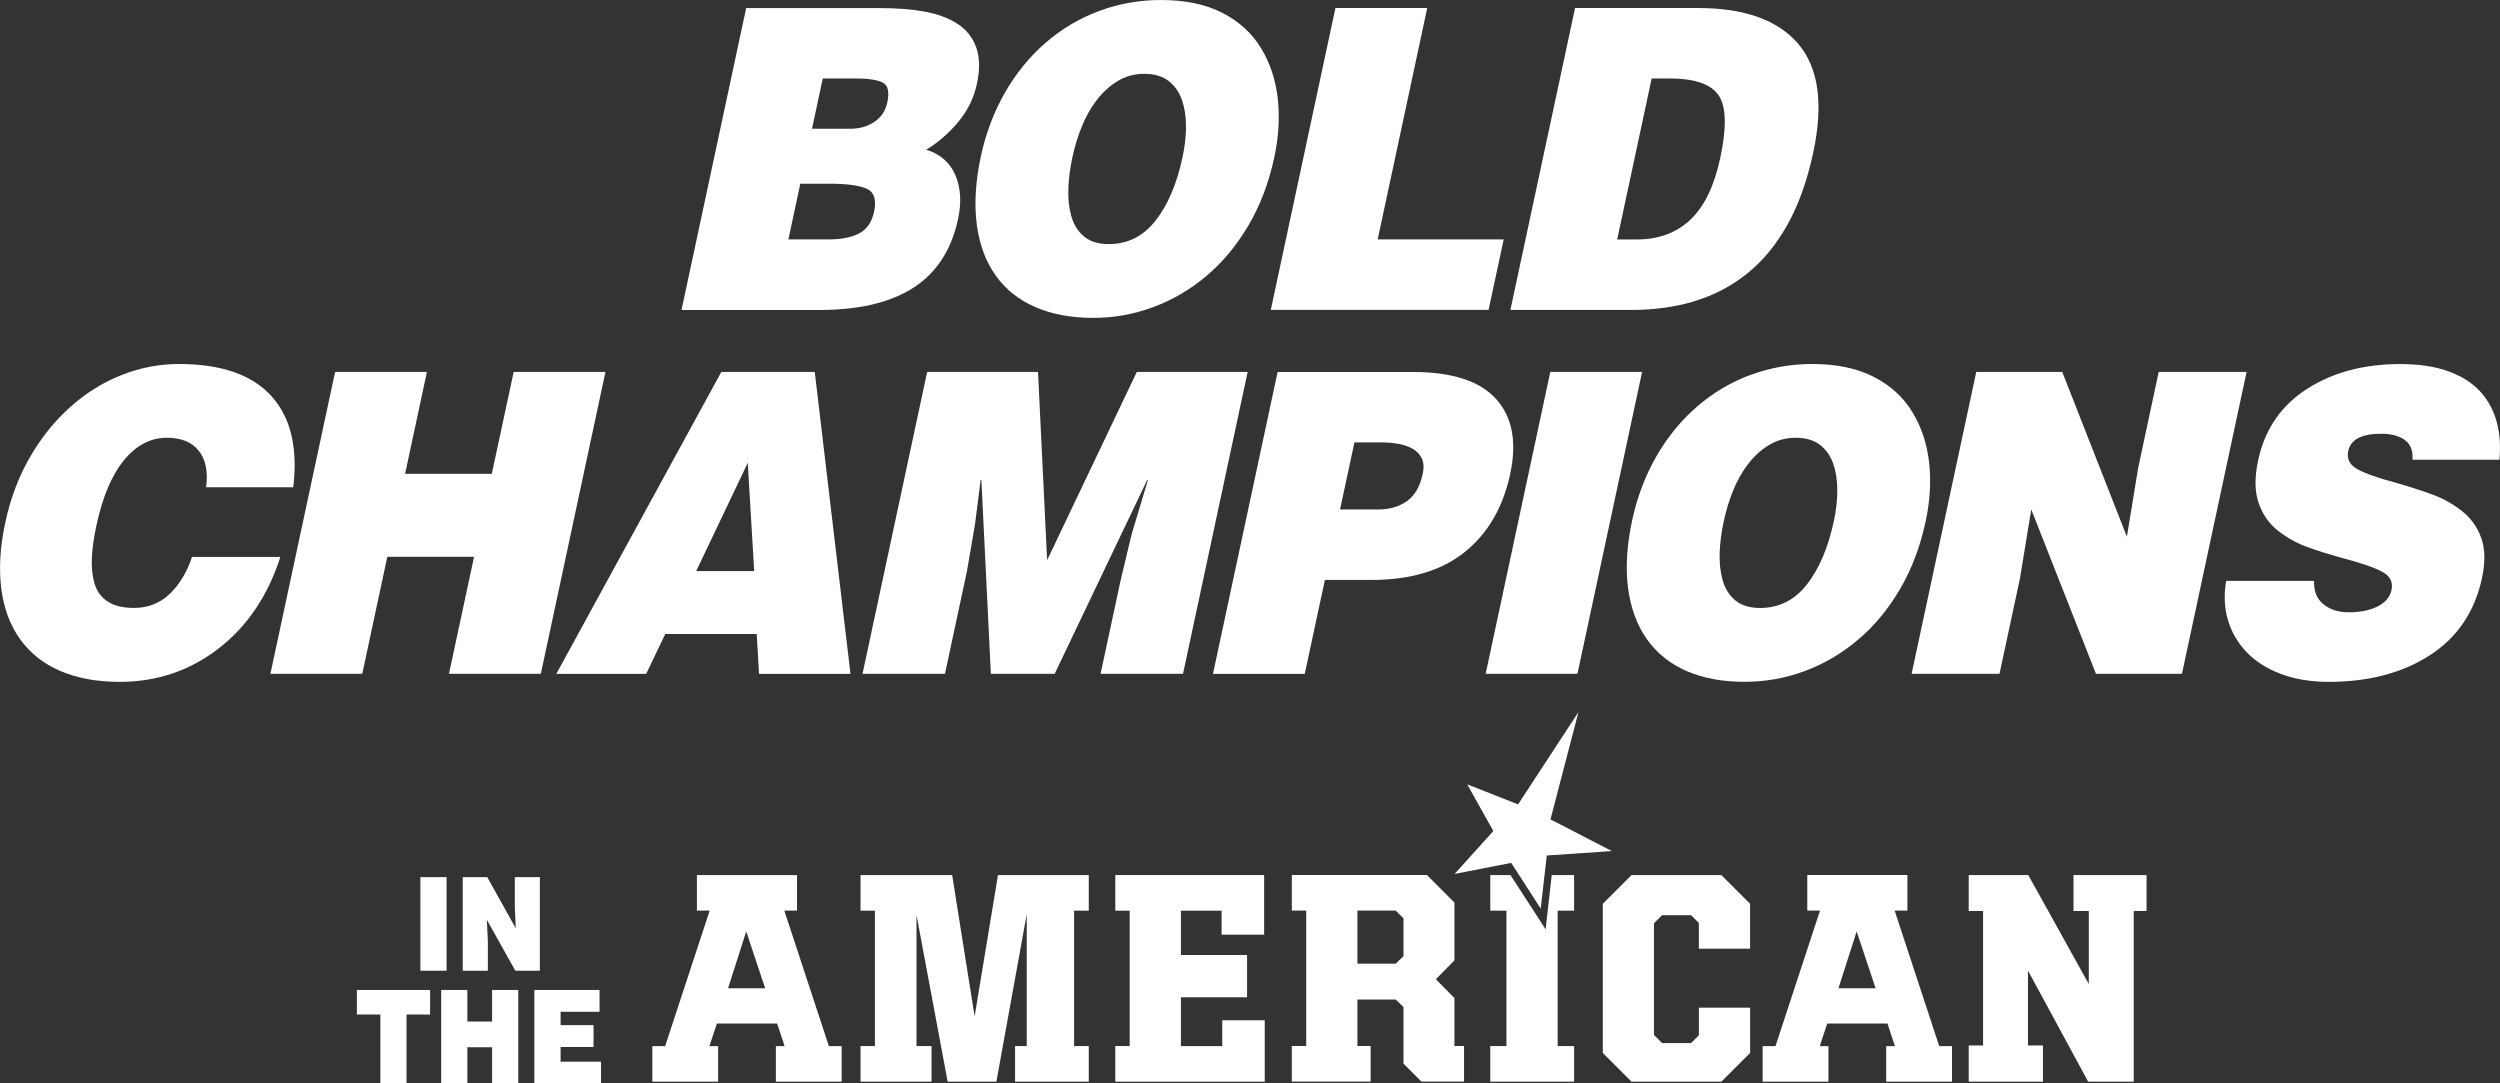
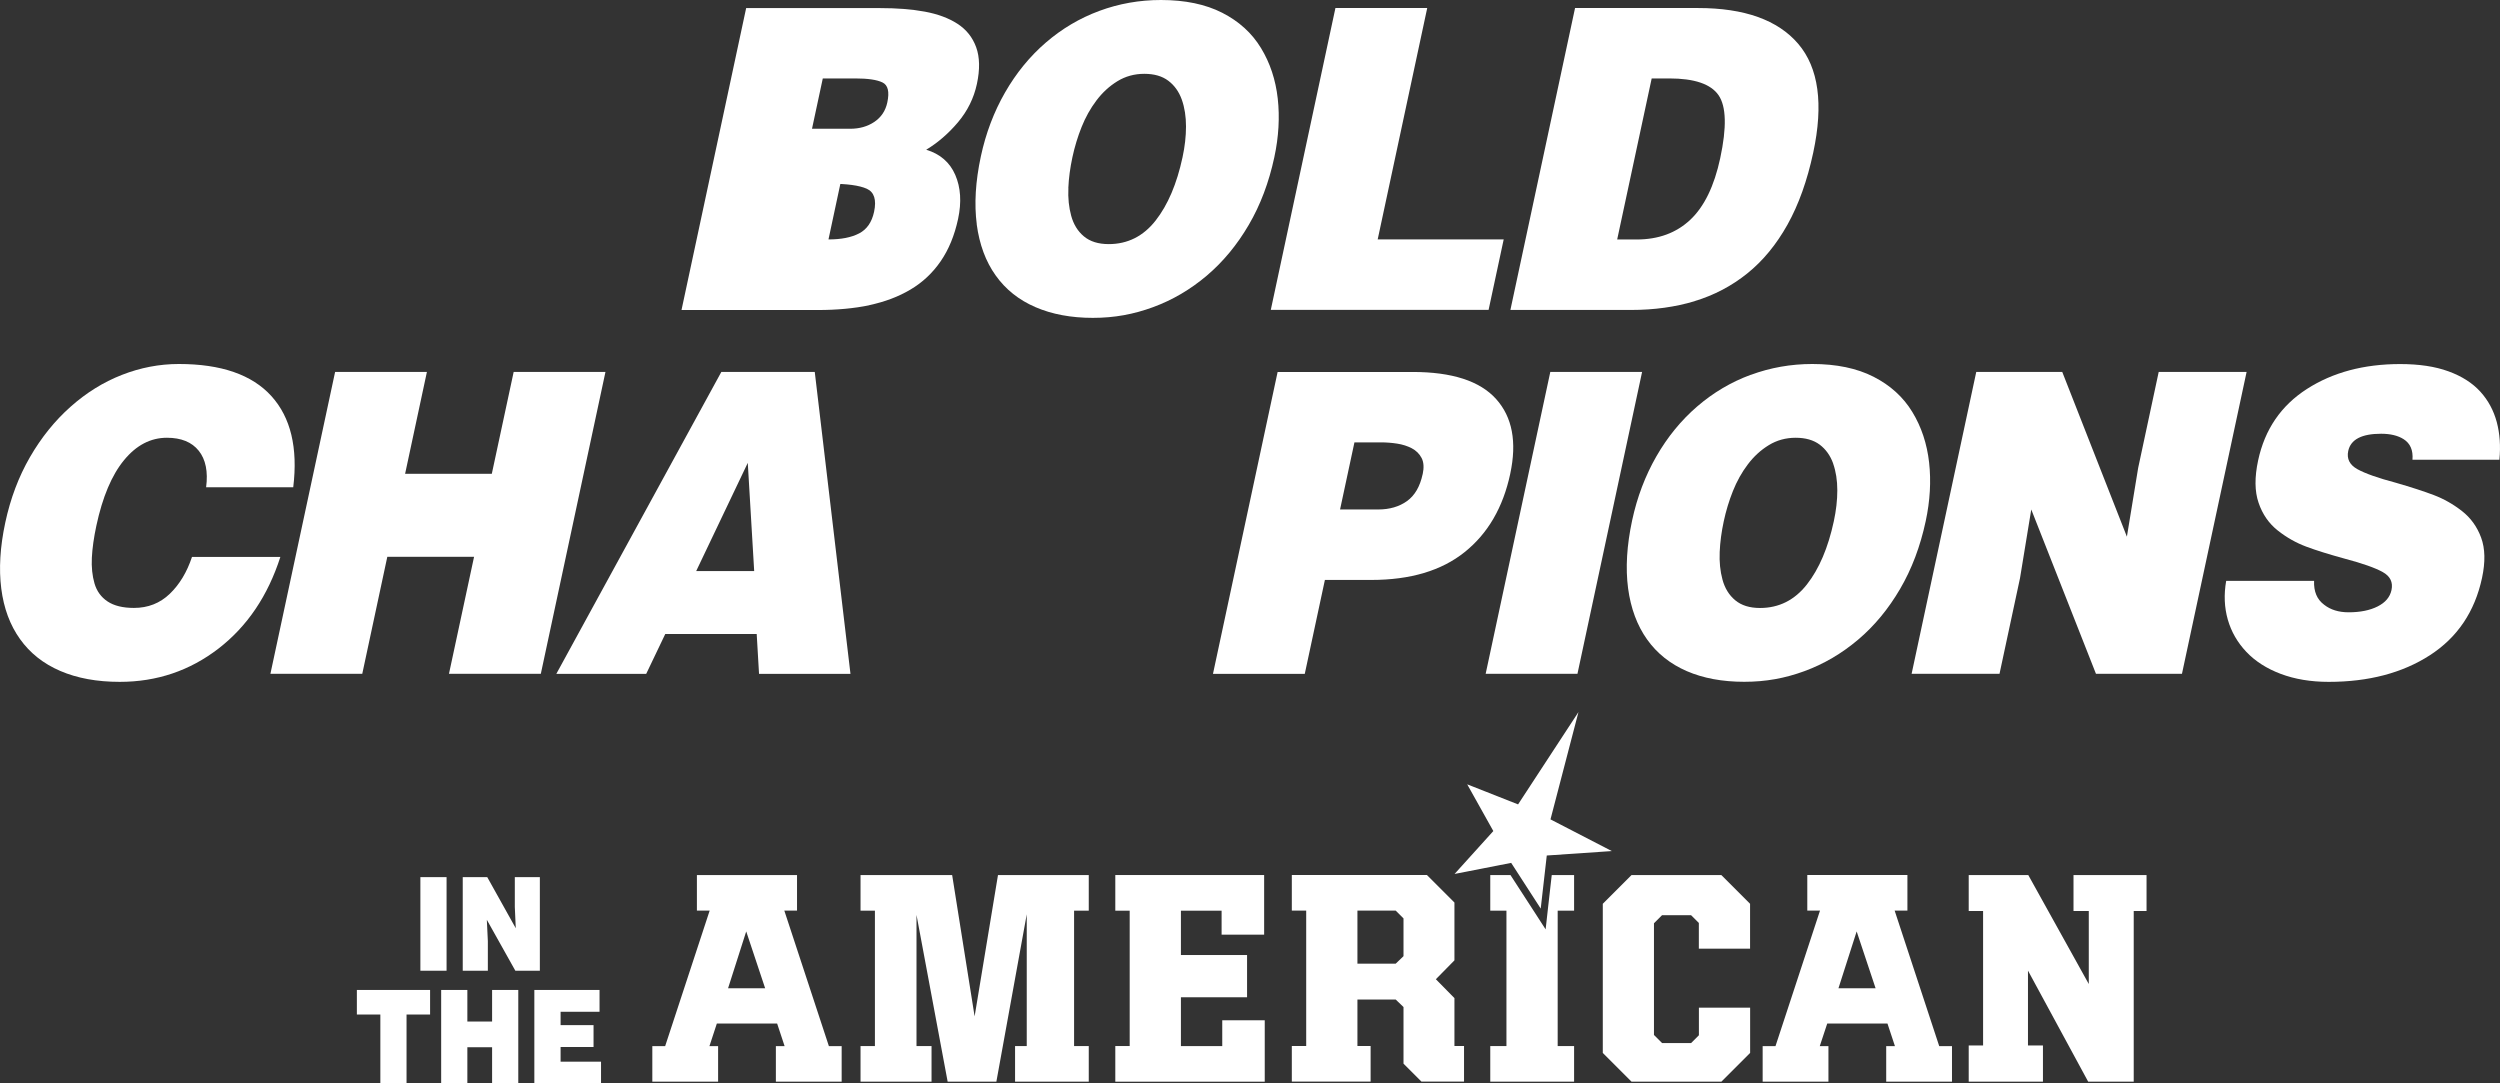
<svg xmlns="http://www.w3.org/2000/svg" id="Layer_2" viewBox="0 0 417.24 180.83">
  <rect x="0" y="0" width="417.24" height="180.83" fill="#333333" stroke="none" />
  <defs>
    <style>.cls-1{fill:none;}.cls-2{fill:#fff;}</style>
  </defs>
  <g id="Layer_1-2">
    <path class="cls-1" d="m145.93,20.33c1.14-.77,1.86-1.85,2.16-3.25.38-1.77.11-2.88-.81-3.33-.92-.44-2.44-.67-4.56-.67h-5.39l-1.8,8.4h6.36c1.56,0,2.91-.38,4.05-1.15Z" />
    <path class="cls-1" d="m143.37,38.95c1.29-.67,2.12-1.88,2.49-3.6.43-2.01.02-3.29-1.22-3.85-1.24-.56-3.32-.84-6.22-.84h-4.87l-1.99,9.31h6.69c2.12,0,3.83-.34,5.12-1.01Z" />
-     <polygon class="cls-1" points="226.55 151.99 226.55 160.84 232.94 160.84 234.24 159.59 234.24 153.29 232.94 151.99 226.55 151.99" />
    <polygon class="cls-1" points="306.82 164.94 313.02 164.94 309.86 155.45 306.82 164.94" />
    <polygon class="cls-1" points="116.2 95.31 125.87 95.31 124.8 77.26 116.2 95.31" />
    <polygon class="cls-1" points="121.51 164.94 127.7 164.94 124.54 155.45 121.51 164.94" />
    <path class="cls-1" d="m180.89,39.44c1.03.86,2.41,1.29,4.14,1.29,3.16,0,5.77-1.31,7.82-3.92s3.55-6.14,4.5-10.57c.38-1.77.57-3.49.58-5.14,0-1.66-.23-3.15-.7-4.48-.47-1.33-1.22-2.38-2.25-3.15-1.03-.77-2.36-1.16-4.01-1.16s-3.14.41-4.48,1.23-2.52,1.89-3.51,3.22c-1,1.33-1.83,2.81-2.48,4.44-.65,1.63-1.17,3.31-1.53,5.04-.38,1.77-.61,3.49-.68,5.14-.07,1.66.08,3.2.47,4.62.39,1.42,1.09,2.57,2.12,3.43Z" />
    <path class="cls-1" d="m235.6,74.81c-.72-.37-1.53-.63-2.43-.77-.9-.14-1.83-.21-2.78-.21h-4.35l-2.4,11.2h6.36c1.9,0,3.51-.47,4.81-1.4,1.3-.93,2.17-2.43,2.61-4.48.24-1.12.17-2.03-.19-2.73-.37-.7-.92-1.24-1.64-1.61Z" />
    <path class="cls-1" d="m295.21,74.28c-1.34.82-2.51,1.89-3.51,3.22-1,1.33-1.83,2.81-2.48,4.44-.65,1.63-1.16,3.31-1.53,5.04-.38,1.77-.61,3.49-.68,5.14-.07,1.66.08,3.2.47,4.62.39,1.42,1.09,2.57,2.12,3.43,1.03.86,2.41,1.29,4.14,1.29,3.16,0,5.77-1.31,7.82-3.92,2.05-2.61,3.55-6.13,4.5-10.57.38-1.77.57-3.49.58-5.14,0-1.66-.22-3.15-.7-4.48-.47-1.33-1.22-2.38-2.25-3.15-1.03-.77-2.36-1.15-4.01-1.15s-3.14.41-4.48,1.23Z" />
    <path class="cls-1" d="m282.12,36.67c2.33-2.19,4-5.62,5-10.29,1.1-5.13,1-8.63-.28-10.5-1.29-1.87-4.03-2.8-8.23-2.8h-2.92l-5.76,26.88h3.25c3.64,0,6.62-1.09,8.95-3.29Z" />
    <polygon class="cls-2" points="162.66 169.63 158.91 146.04 143.62 146.04 143.62 151.99 146.02 151.99 146.02 174.58 143.62 174.58 143.62 180.53 155.47 180.53 155.47 174.58 152.96 174.58 152.96 152.69 158.16 180.53 166.29 180.53 171.36 152.59 171.36 174.58 169.41 174.58 169.41 180.53 181.71 180.53 181.71 174.58 179.26 174.58 179.26 151.99 181.71 151.99 181.71 146.04 166.56 146.04 162.66 169.63" />
    <polygon class="cls-2" points="203.99 174.59 197.09 174.59 197.09 166.44 208.13 166.44 208.13 159.39 197.09 159.39 197.09 151.99 203.88 151.99 203.88 155.99 210.98 155.99 210.98 146.04 186.14 146.04 186.14 151.99 188.54 151.99 188.54 174.58 186.14 174.58 186.14 180.53 211.08 180.53 211.08 170.28 203.99 170.28 203.99 174.59" />
    <path class="cls-2" d="m242.74,166.58l-3.1-3.15,3.1-3.15v-9.65l-4.6-4.6h-22.54v5.95h2.4v22.59h-2.4v5.95h13.15v-5.95h-2.2v-7.75h6.39l1.3,1.25v9.45l3,3h7.1v-5.95h-1.6v-8Zm-8.5-7l-1.3,1.25h-6.39v-8.85h6.39l1.3,1.3v6.3Z" />
    <polygon class="cls-2" points="283.54 172.78 282.24 174.08 277.39 174.08 276.04 172.73 276.04 154.09 277.39 152.74 282.23 152.74 283.53 154.04 283.53 158.33 292.08 158.33 292.08 150.84 287.28 146.04 272.3 146.04 267.5 150.84 267.5 175.73 272.3 180.53 287.29 180.53 292.09 175.73 292.09 168.18 283.54 168.18 283.54 172.78" />
    <polygon class="cls-2" points="346.06 152.04 348.61 152.04 348.61 164.23 338.51 146.04 328.57 146.04 328.57 152.04 330.97 152.04 330.97 174.48 328.57 174.48 328.57 180.53 340.96 180.53 340.96 174.48 338.46 174.48 338.46 161.99 348.51 180.53 356.11 180.53 356.11 152.04 358.25 152.04 358.25 146.04 346.06 146.04 346.06 152.04" />
    <path class="cls-2" d="m316.22,151.98h2.12v-5.95h-16.71v5.95h2.12l-7.43,22.62h-2.14v5.93h10.98v-5.93h-1.45l1.25-3.78h10.05l1.25,3.78h-1.46v5.93h10.98v-5.93h-2.13s-7.44-22.62-7.44-22.62Zm-9.39,12.96l3.04-9.49,3.16,9.49h-6.19Z" />
    <path class="cls-2" d="m130.9,151.98h2.12v-5.94h-16.71v5.94h2.13l-7.43,22.62h-2.14v5.93h10.98v-5.93h-1.45l1.24-3.78h10.06l1.25,3.78h-1.46v5.93h10.98v-5.93h-2.13l-7.44-22.62Zm-9.39,12.96l3.03-9.49,3.16,9.49h-6.19Z" />
    <polygon class="cls-2" points="257.14 151.64 258.15 142.78 269.01 142.04 258.77 136.75 263.44 118.84 253.36 134.25 244.87 130.9 249.23 138.7 242.76 145.86 252.21 144.01 257.14 151.64" />
    <polygon class="cls-2" points="258.33 151.78 257.96 155.11 256.14 152.29 252.09 146.04 248.72 146.04 248.72 151.99 251.42 151.99 251.42 174.58 248.72 174.58 248.72 180.53 262.71 180.53 262.71 174.58 259.97 174.58 259.97 151.99 262.71 151.99 262.71 146.04 258.98 146.04 258.33 151.78" />
    <rect class="cls-2" x="70.16" y="146.39" width="4.37" height="15.62" />
    <polygon class="cls-2" points="90.1 162.01 90.1 146.39 85.92 146.39 85.92 151.36 86.08 154.92 81.32 146.39 77.23 146.39 77.23 162.01 81.42 162.01 81.42 157.06 81.25 153.51 86.01 162.01 90.1 162.01" />
    <polygon class="cls-2" points="59.56 169.32 63.48 169.32 63.48 180.83 67.85 180.83 67.85 169.32 71.78 169.32 71.78 165.22 59.56 165.22 59.56 169.32" />
    <polygon class="cls-2" points="82.13 170.49 78 170.49 78 165.22 73.63 165.22 73.63 180.83 78 180.83 78 174.78 82.13 174.78 82.13 180.83 86.5 180.83 86.5 165.22 82.13 165.22 82.13 170.49" />
    <polygon class="cls-2" points="93.56 174.74 99.06 174.74 99.06 171.09 93.56 171.09 93.56 168.86 100.06 168.86 100.06 165.22 89.18 165.22 89.18 180.83 100.31 180.83 100.31 177.19 93.56 177.19 93.56 174.74" />
    <path class="cls-2" d="m32.05,92.93c-.85,2.57-2.1,4.63-3.73,6.19-1.63,1.56-3.62,2.34-5.96,2.34-1.86,0-3.33-.36-4.41-1.08-1.08-.72-1.81-1.73-2.18-3.01s-.52-2.72-.44-4.3c.08-1.58.33-3.36.75-5.32,1.03-4.81,2.57-8.46,4.62-10.95,2.05-2.5,4.44-3.74,7.16-3.74,2.38,0,4.15.72,5.31,2.17,1.16,1.45,1.57,3.48,1.23,6.09h14.54c.8-6.58-.42-11.65-3.65-15.22-3.24-3.57-8.39-5.35-15.44-5.35-3.25,0-6.42.61-9.51,1.82-3.1,1.21-5.95,2.99-8.57,5.32-2.62,2.33-4.88,5.13-6.77,8.4-1.89,3.27-3.26,6.91-4.12,10.92-.87,4.06-1.09,7.73-.67,11.02.42,3.29,1.46,6.1,3.13,8.43,1.66,2.33,3.9,4.11,6.72,5.32,2.81,1.21,6.12,1.82,9.93,1.82,6.19,0,11.68-1.86,16.48-5.56,4.8-3.71,8.24-8.81,10.32-15.29h-14.74Z" />
    <polygon class="cls-2" points="64.64 92.93 79.12 92.93 74.93 112.46 90.26 112.46 101.05 62.07 85.73 62.07 82.08 79.08 67.61 79.08 71.25 62.07 55.93 62.07 45.13 112.46 60.46 112.46 64.64 92.93" />
    <path class="cls-2" d="m120.39,62.07l-27.54,50.39h15l3.18-6.65h15.26l.39,6.65h15.26l-5.96-50.39h-15.58Zm-4.2,33.24l8.61-18.06,1.07,18.06h-9.67Z" />
-     <polygon class="cls-2" points="186.98 97.06 183.68 112.46 197.44 112.46 208.23 62.07 189.73 62.07 174.76 93.49 173.24 62.07 154.74 62.07 143.95 112.46 157.71 112.46 161.37 95.38 162.72 87.54 163.66 80.13 163.79 80.13 165.37 112.46 176.02 112.46 191.45 80.13 191.58 80.13 188.85 89.22 186.98 97.06" />
    <path class="cls-2" d="m252.05,79.08c1.14-5.32.35-9.48-2.36-12.49-2.71-3.01-7.35-4.51-13.93-4.51h-22.53l-10.79,50.39h15.32l3.36-15.68h7.73c6.54,0,11.74-1.55,15.6-4.65,3.87-3.1,6.4-7.45,7.6-13.05Zm-14.62.07c-.44,2.05-1.31,3.55-2.61,4.48-1.3.93-2.91,1.4-4.81,1.4h-6.36l2.4-11.2h4.35c.95,0,1.88.07,2.78.21.9.14,1.71.4,2.43.77.72.38,1.27.91,1.64,1.61.37.7.43,1.61.19,2.73Z" />
    <polygon class="cls-2" points="258.74 62.07 247.95 112.46 263.27 112.46 274.06 62.07 258.74 62.07" />
    <path class="cls-2" d="m292.17,62.56c-3.27,1.21-6.24,2.97-8.92,5.28-2.68,2.31-4.95,5.09-6.81,8.33-1.86,3.24-3.21,6.8-4.04,10.67-.9,4.2-1.12,7.98-.68,11.34.45,3.36,1.51,6.2,3.17,8.54,1.66,2.33,3.87,4.09,6.63,5.29,2.75,1.19,5.95,1.78,9.58,1.78s6.81-.59,10.06-1.78c3.24-1.19,6.22-2.94,8.95-5.25s5.06-5.13,7.01-8.47c1.95-3.33,3.37-7.1,4.27-11.3.73-3.41.92-6.67.57-9.8-.35-3.12-1.28-5.94-2.8-8.43-1.52-2.5-3.68-4.46-6.47-5.88-2.79-1.42-6.2-2.13-10.22-2.13-3.59,0-7.02.61-10.29,1.82Zm13.77,14.8c.47,1.33.7,2.82.7,4.48,0,1.66-.2,3.37-.58,5.14-.95,4.43-2.45,7.96-4.5,10.57-2.05,2.61-4.66,3.92-7.82,3.92-1.73,0-3.11-.43-4.14-1.29-1.03-.86-1.73-2-2.12-3.43-.39-1.42-.54-2.96-.47-4.62.07-1.66.3-3.37.68-5.14.37-1.73.88-3.41,1.53-5.04.65-1.63,1.48-3.12,2.48-4.44,1-1.33,2.17-2.4,3.51-3.22,1.34-.82,2.84-1.23,4.48-1.23s2.98.38,4.01,1.15c1.02.77,1.77,1.82,2.25,3.15Z" />
    <polygon class="cls-2" points="360.28 62.07 356.85 78.1 354.97 89.57 344.18 62.07 329.83 62.07 319.04 112.46 333.71 112.46 337.13 96.5 339.01 85.03 349.81 112.46 364.16 112.46 374.95 62.07 360.28 62.07" />
    <path class="cls-2" d="m417.14,76.7c.22-2.24.07-4.33-.44-6.26-.52-1.93-1.43-3.63-2.74-5.07s-3.08-2.58-5.31-3.39c-2.23-.82-4.92-1.22-8.08-1.22-6.06,0-11.25,1.39-15.56,4.16-4.32,2.78-7.03,6.75-8.14,11.93-.6,2.8-.58,5.16.08,7.07.65,1.91,1.72,3.45,3.2,4.62,1.48,1.17,3.06,2.06,4.75,2.69,1.68.63,3.81,1.29,6.39,2,2.99.79,5.11,1.54,6.37,2.24s1.75,1.7,1.47,3.01c-.25,1.17-1.02,2.08-2.31,2.73-1.29.65-2.9.98-4.85.98-1.65,0-3.01-.42-4.08-1.26-1.2-.89-1.75-2.21-1.68-3.99h-14.67c-.4,2.29-.31,4.44.27,6.47.58,2.03,1.62,3.83,3.1,5.39,1.48,1.56,3.4,2.79,5.74,3.67s5.01,1.33,7.99,1.33c6.67,0,12.3-1.48,16.89-4.44,4.59-2.96,7.5-7.27,8.71-12.91.57-2.66.52-4.9-.15-6.72-.67-1.82-1.74-3.3-3.2-4.44-1.46-1.14-3.03-2.03-4.69-2.66-1.66-.63-3.78-1.32-6.34-2.06-2.99-.79-5.13-1.55-6.43-2.27-1.29-.72-1.8-1.74-1.52-3.04.41-1.91,2.24-2.87,5.48-2.87,1.56,0,2.81.3,3.77.91,1.1.7,1.6,1.84,1.47,3.43h14.54Z" />
-     <path class="cls-2" d="m145.1,50.92c2.56-.54,4.84-1.4,6.85-2.59,2.01-1.19,3.69-2.76,5.04-4.72,1.35-1.96,2.32-4.32,2.91-7.07.6-2.8.44-5.25-.47-7.35-.91-2.1-2.53-3.5-4.85-4.2,1.94-1.17,3.7-2.69,5.3-4.58,1.59-1.89,2.65-4.02,3.16-6.4.52-2.42.48-4.47-.12-6.12-.6-1.66-1.64-2.96-3.12-3.92-1.48-.96-3.31-1.63-5.47-2.03-2.17-.4-4.66-.59-7.47-.59h-22.33l-10.79,50.39h22.79c3.16,0,6.02-.27,8.58-.8Zm-7.77-37.83h5.39c2.12,0,3.64.22,4.56.67.92.44,1.19,1.55.81,3.33-.3,1.4-1.02,2.48-2.16,3.25-1.14.77-2.49,1.15-4.05,1.15h-6.36l1.8-8.4Zm-3.76,17.57h4.87c2.9,0,4.97.28,6.22.84,1.24.56,1.65,1.84,1.22,3.85-.37,1.73-1.2,2.93-2.49,3.6-1.29.68-3,1.01-5.12,1.01h-6.69l1.99-9.31Z" />
+     <path class="cls-2" d="m145.1,50.92c2.56-.54,4.84-1.4,6.85-2.59,2.01-1.19,3.69-2.76,5.04-4.72,1.35-1.96,2.32-4.32,2.91-7.07.6-2.8.44-5.25-.47-7.35-.91-2.1-2.53-3.5-4.85-4.2,1.94-1.17,3.7-2.69,5.3-4.58,1.59-1.89,2.65-4.02,3.16-6.4.52-2.42.48-4.47-.12-6.12-.6-1.66-1.64-2.96-3.12-3.92-1.48-.96-3.31-1.63-5.47-2.03-2.17-.4-4.66-.59-7.47-.59h-22.33l-10.79,50.39h22.79c3.16,0,6.02-.27,8.58-.8Zm-7.77-37.83h5.39c2.12,0,3.64.22,4.56.67.92.44,1.19,1.55.81,3.33-.3,1.4-1.02,2.48-2.16,3.25-1.14.77-2.49,1.15-4.05,1.15h-6.36l1.8-8.4Zm-3.76,17.57h4.87c2.9,0,4.97.28,6.22.84,1.24.56,1.65,1.84,1.22,3.85-.37,1.73-1.2,2.93-2.49,3.6-1.29.68-3,1.01-5.12,1.01l1.99-9.31Z" />
    <path class="cls-2" d="m163.01,37.44c.45,3.36,1.5,6.21,3.17,8.54,1.66,2.33,3.87,4.09,6.63,5.28,2.75,1.19,5.95,1.79,9.58,1.79s6.82-.6,10.06-1.79c3.24-1.19,6.22-2.94,8.95-5.25,2.72-2.31,5.06-5.13,7.01-8.47,1.95-3.33,3.37-7.1,4.27-11.3.73-3.41.92-6.67.57-9.8-.35-3.12-1.28-5.94-2.8-8.43-1.52-2.5-3.68-4.46-6.47-5.88-2.79-1.42-6.2-2.13-10.22-2.13-3.59,0-7.02.61-10.29,1.82-3.27,1.21-6.24,2.97-8.92,5.28s-4.95,5.09-6.81,8.33c-1.86,3.24-3.21,6.8-4.04,10.67-.9,4.2-1.12,7.98-.68,11.34Zm15.29-6.05c.07-1.66.3-3.37.68-5.14.37-1.73.88-3.41,1.53-5.04.65-1.63,1.48-3.12,2.48-4.44,1-1.33,2.17-2.4,3.51-3.22s2.84-1.23,4.48-1.23,2.98.38,4.01,1.16c1.02.77,1.77,1.82,2.25,3.15.47,1.33.7,2.82.7,4.48,0,1.66-.2,3.37-.58,5.14-.95,4.43-2.45,7.96-4.5,10.57s-4.66,3.92-7.82,3.92c-1.73,0-3.11-.43-4.14-1.29-1.03-.86-1.73-2.01-2.12-3.43-.39-1.42-.55-2.96-.47-4.62Z" />
    <polygon class="cls-2" points="248.44 51.72 250.96 39.96 229.93 39.96 238.2 1.33 222.88 1.33 212.09 51.72 248.44 51.72" />
    <path class="cls-2" d="m282.84,50.25c3.24-.98,6.17-2.52,8.78-4.62,2.61-2.1,4.85-4.82,6.71-8.15,1.86-3.33,3.29-7.34,4.29-12,1.74-8.12.9-14.17-2.5-18.16-3.41-3.99-8.99-5.98-16.73-5.98h-20.52l-10.79,50.39h20.13c3.85,0,7.4-.49,10.64-1.47Zm-7.17-37.16h2.92c4.2,0,6.94.93,8.23,2.8,1.29,1.87,1.38,5.37.28,10.5-1,4.67-2.67,8.1-5,10.29-2.33,2.19-5.31,3.29-8.95,3.29h-3.25l5.76-26.88Z" />
  </g>
</svg>